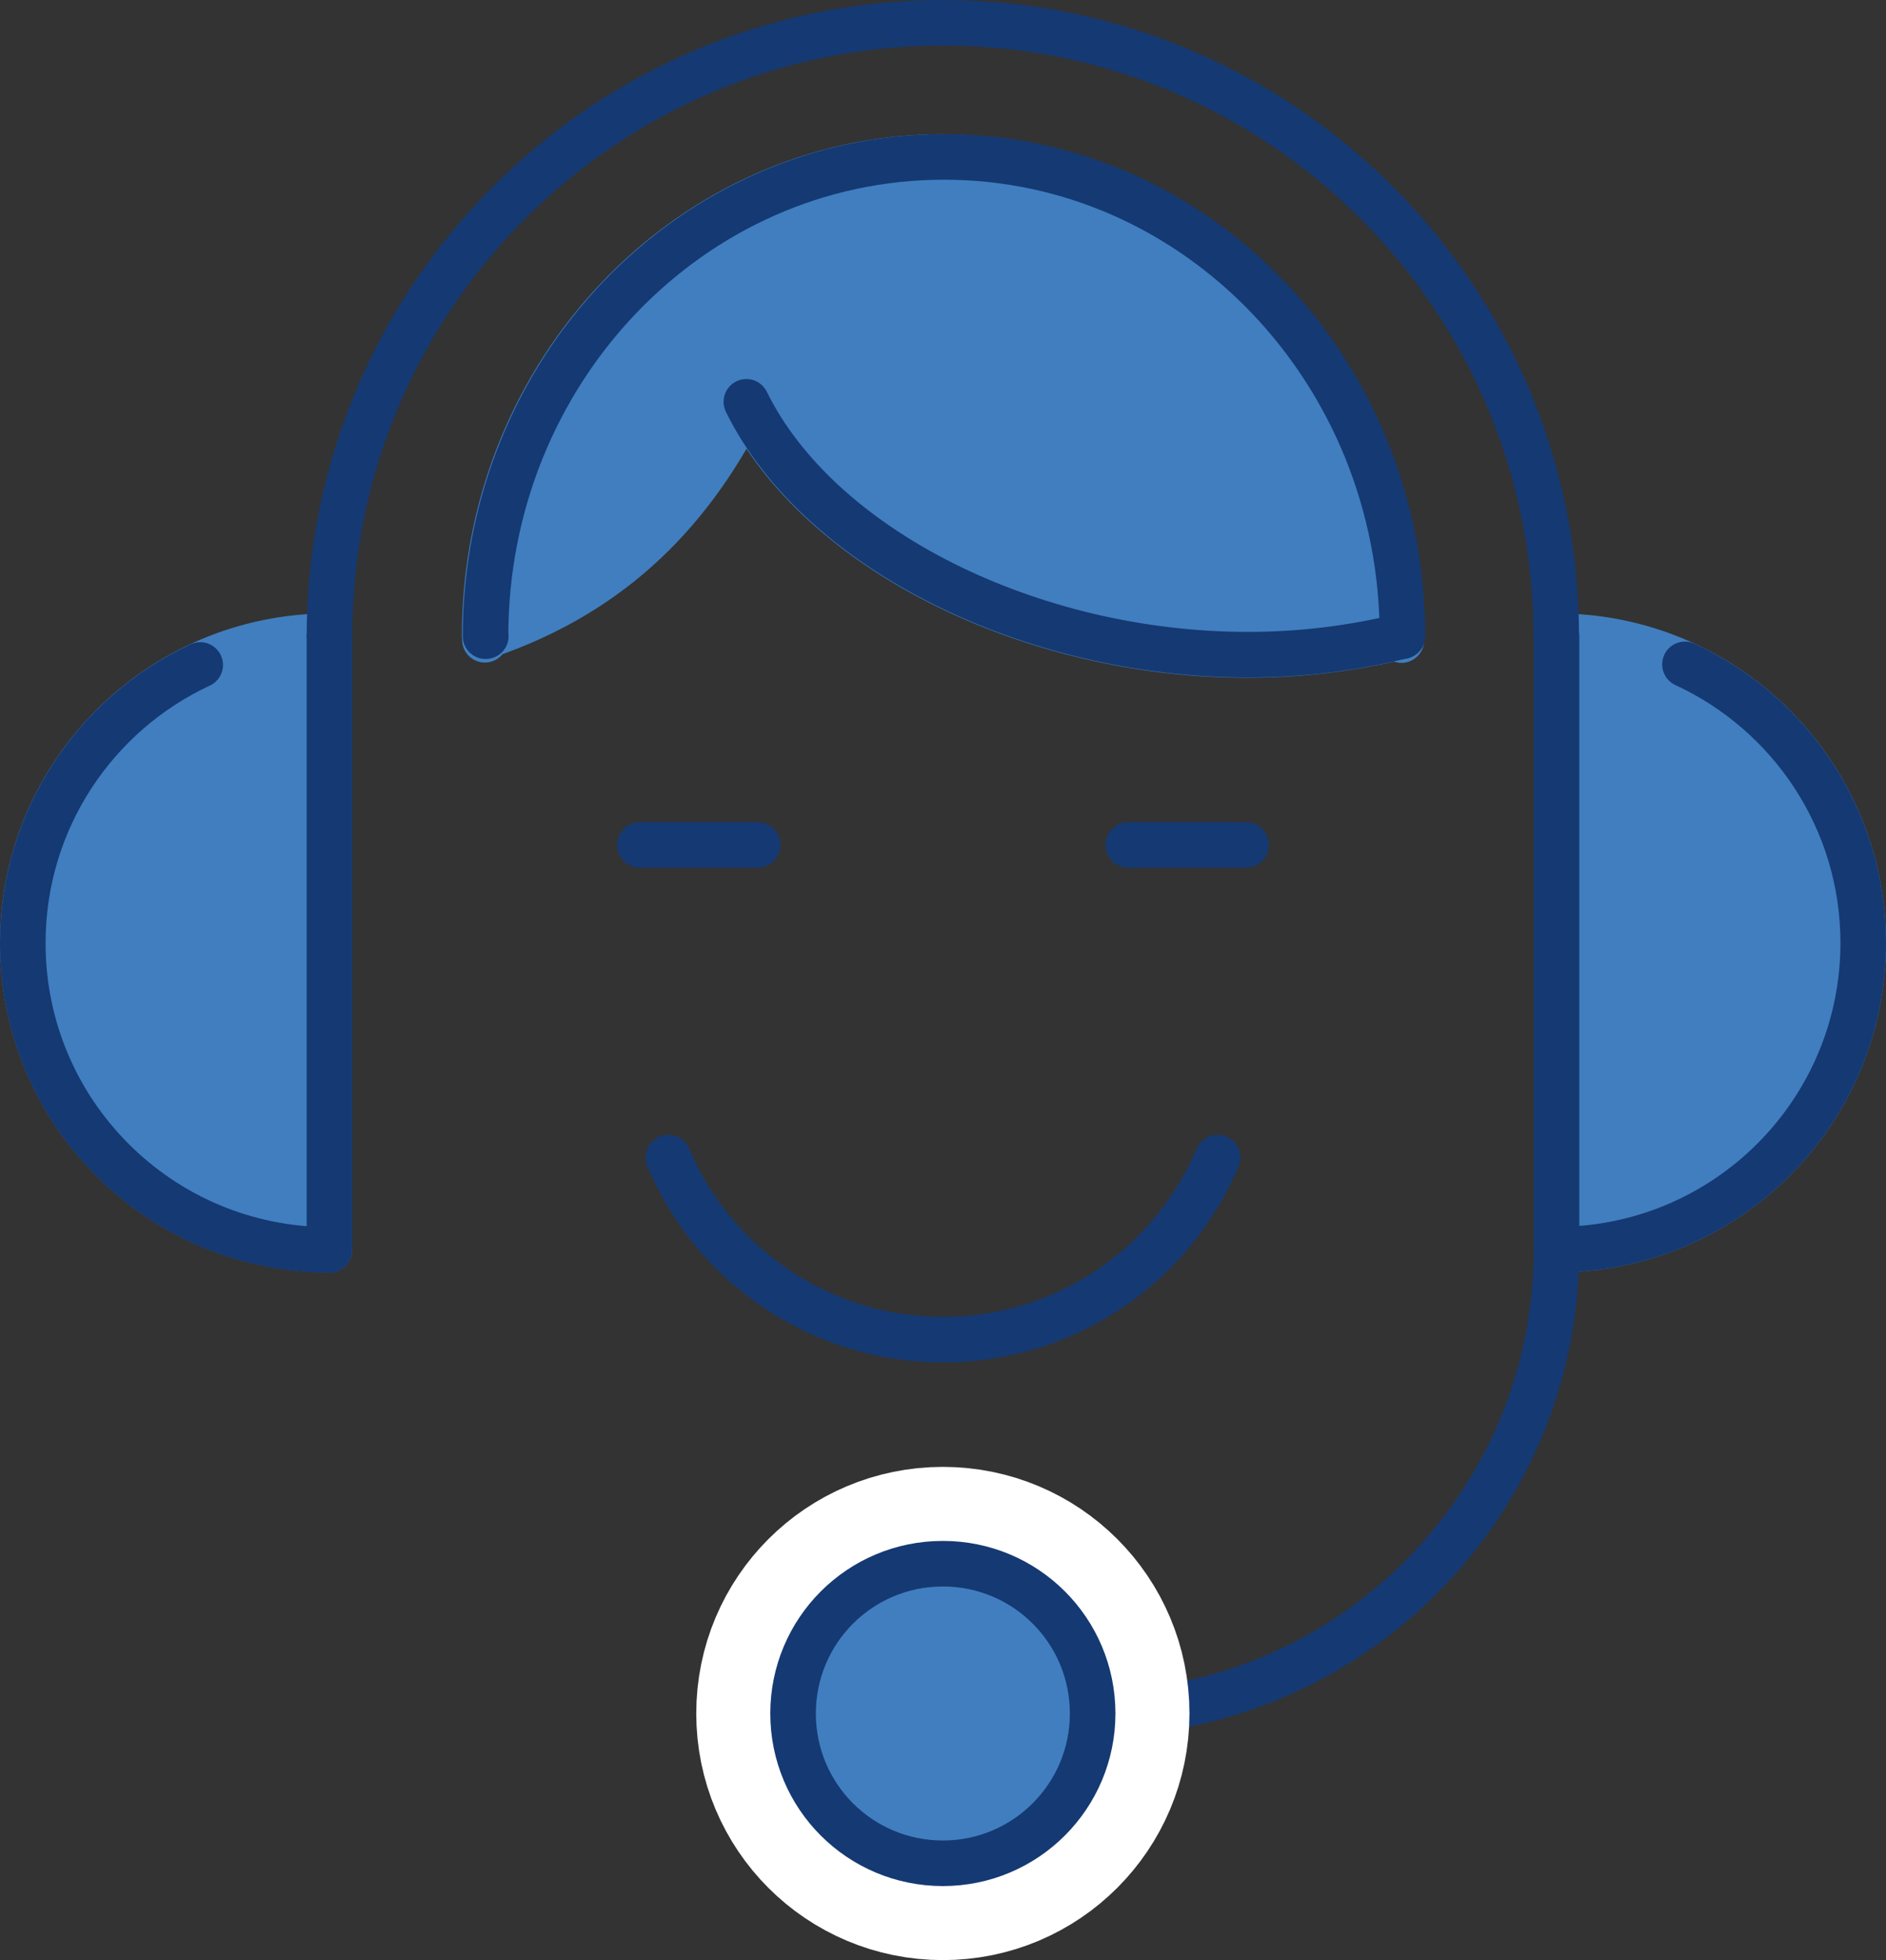
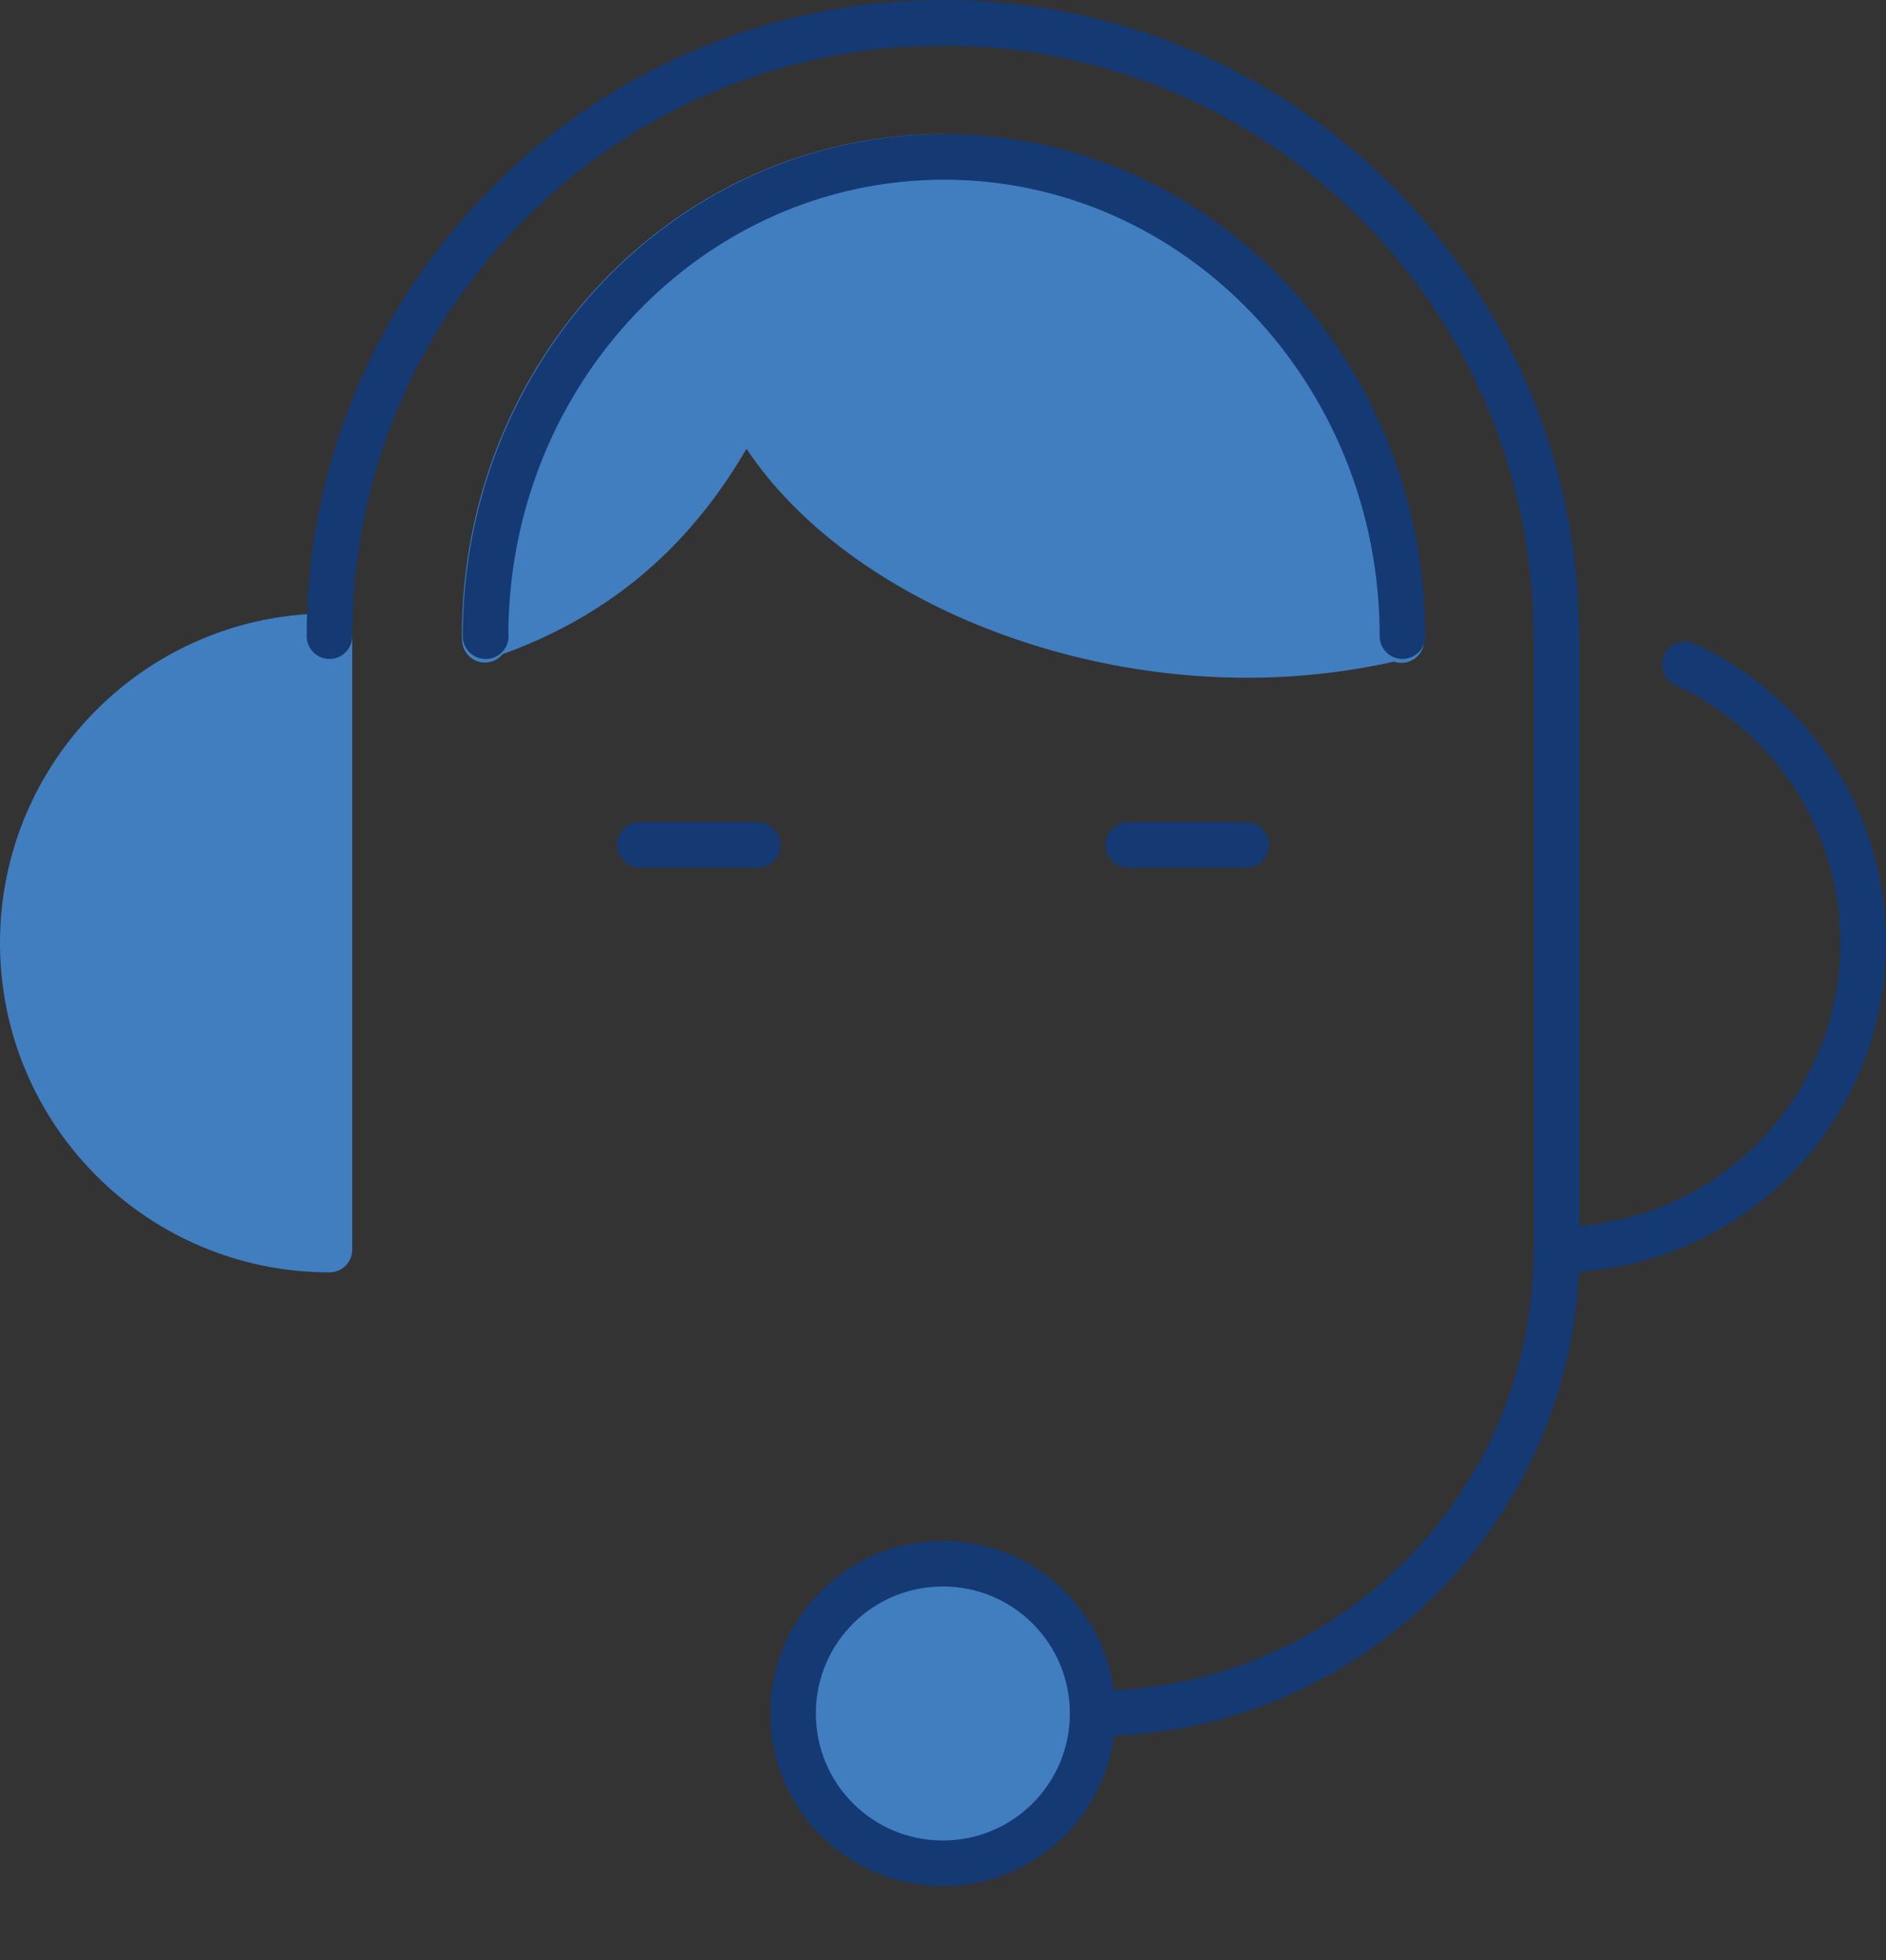
<svg xmlns="http://www.w3.org/2000/svg" id="Layer_2" data-name="Layer 2" viewBox="0 0 66.23 68.83">
  <rect x="0" y="0" width="66.23" height="68.83" fill="#333333" stroke="none" />
  <defs>
    <style>
      .cls-1 {
        fill: none;
      }

      .cls-1, .cls-2, .cls-3, .cls-4 {
        stroke-linecap: round;
        stroke-linejoin: round;
      }

      .cls-1, .cls-3 {
        stroke: #153972;
      }

      .cls-1, .cls-3, .cls-4 {
        stroke-width: 1.6px;
      }

      .cls-2 {
        fill: #fff;
        stroke: #fff;
        stroke-width: 6.8px;
      }

      .cls-3, .cls-4 {
        fill: #407ec0;
      }

      .cls-4 {
        stroke: #407ec0;
      }
    </style>
  </defs>
  <g id="icons">
    <g>
-       <path class="cls-4" d="M54.66,22.34c5.95,0,10.77,4.82,10.77,10.77s-4.82,10.77-10.77,10.77v-21.54Z" />
      <path class="cls-4" d="M11.57,22.34c-5.95,0-10.77,4.82-10.77,10.77s4.82,10.77,10.77,10.77v-21.54Z" />
      <g>
        <path class="cls-1" d="M59.17,23.33c3.7,1.71,6.26,5.45,6.26,9.78,0,5.95-4.82,10.77-10.77,10.77v-21.54" />
-         <path class="cls-1" d="M7.03,23.35c-3.68,1.71-6.23,5.44-6.23,9.77,0,5.95,4.82,10.77,10.77,10.77v-21.54" />
        <path class="cls-1" d="M11.57,22.34C11.57,10.45,21.22.8,33.11.8s21.54,9.65,21.54,21.54" />
        <path class="cls-1" d="M38.37,60.17c8.99,0,16.29-7.29,16.29-16.29" />
-         <path class="cls-2" d="M38.37,60.17c0,2.9-2.35,5.26-5.26,5.26s-5.26-2.35-5.26-5.26,2.35-5.26,5.26-5.26,5.26,2.35,5.26,5.26Z" />
        <path class="cls-3" d="M38.37,60.17c0,2.9-2.35,5.26-5.26,5.26s-5.26-2.35-5.26-5.26,2.35-5.26,5.26-5.26,5.26,2.35,5.26,5.26Z" />
-         <path class="cls-1" d="M42.76,40.65c-.53,1.25-1.3,2.38-2.24,3.33-.95.95-2.08,1.71-3.33,2.24-1.25.53-2.63.82-4.08.82s-2.82-.29-4.07-.82c-1.25-.53-2.38-1.3-3.33-2.24-.95-.95-1.71-2.08-2.24-3.33" />
        <line class="cls-1" x1="39.62" y1="29.67" x2="43.76" y2="29.67" />
        <line class="cls-1" x1="26.61" y1="29.67" x2="22.47" y2="29.67" />
        <g>
          <path class="cls-4" d="M33.12,5.51c-8.89,0-16.1,7.54-16.1,16.83h.01c0,.44-.02-.44,0,0,4.6-1.55,7.33-4.54,9.16-8.22,0,0,0,0,0,0h0s0,0,0,0c2.55,5.19,10.01,8.88,17.6,8.88,1.88,0,3.72-.23,5.42-.65.02-.45,0,.45,0,0,0-9.29-7.21-16.83-16.1-16.83Z" />
          <path class="cls-1" d="M17.06,22.34h-.01c0-9.29,7.21-16.83,16.1-16.83s16.1,7.54,16.1,16.83h0" />
-           <path class="cls-1" d="M49.22,22.34c-1.7.42-3.52.65-5.4.65-7.6,0-15.06-3.69-17.61-8.88" />
        </g>
      </g>
    </g>
  </g>
</svg>